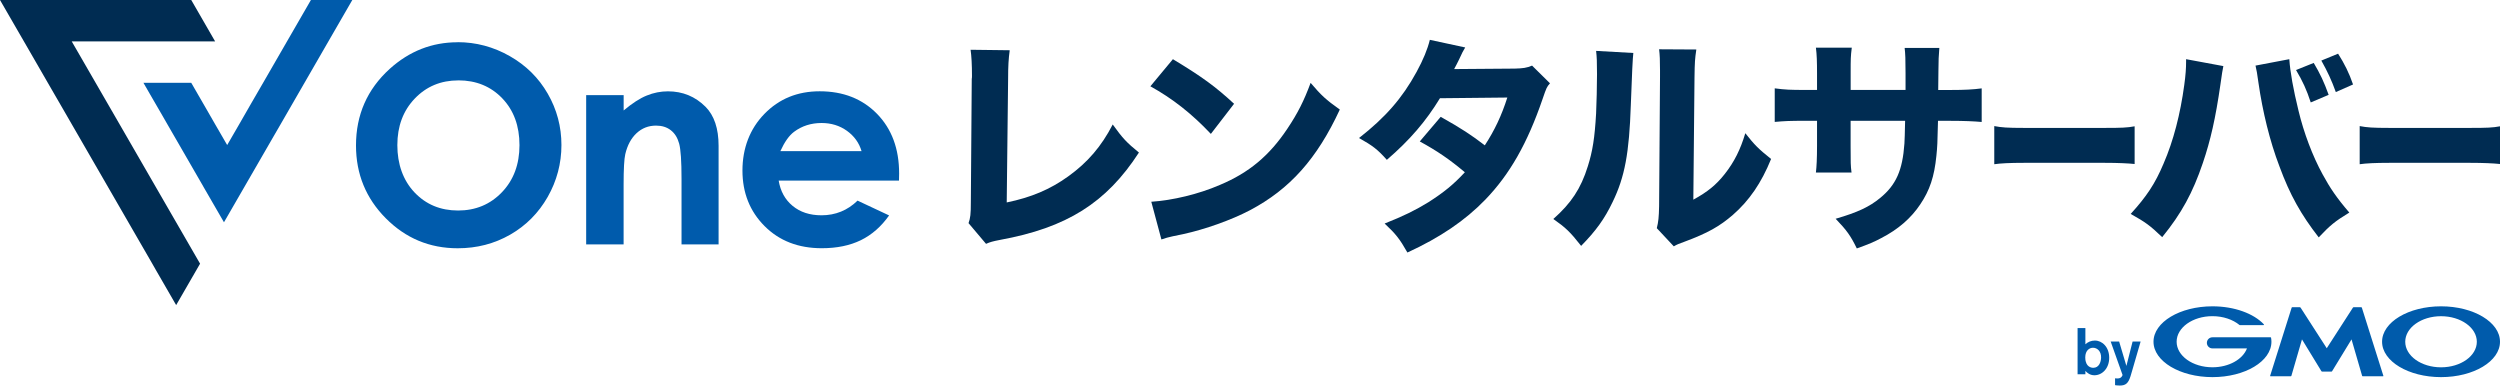
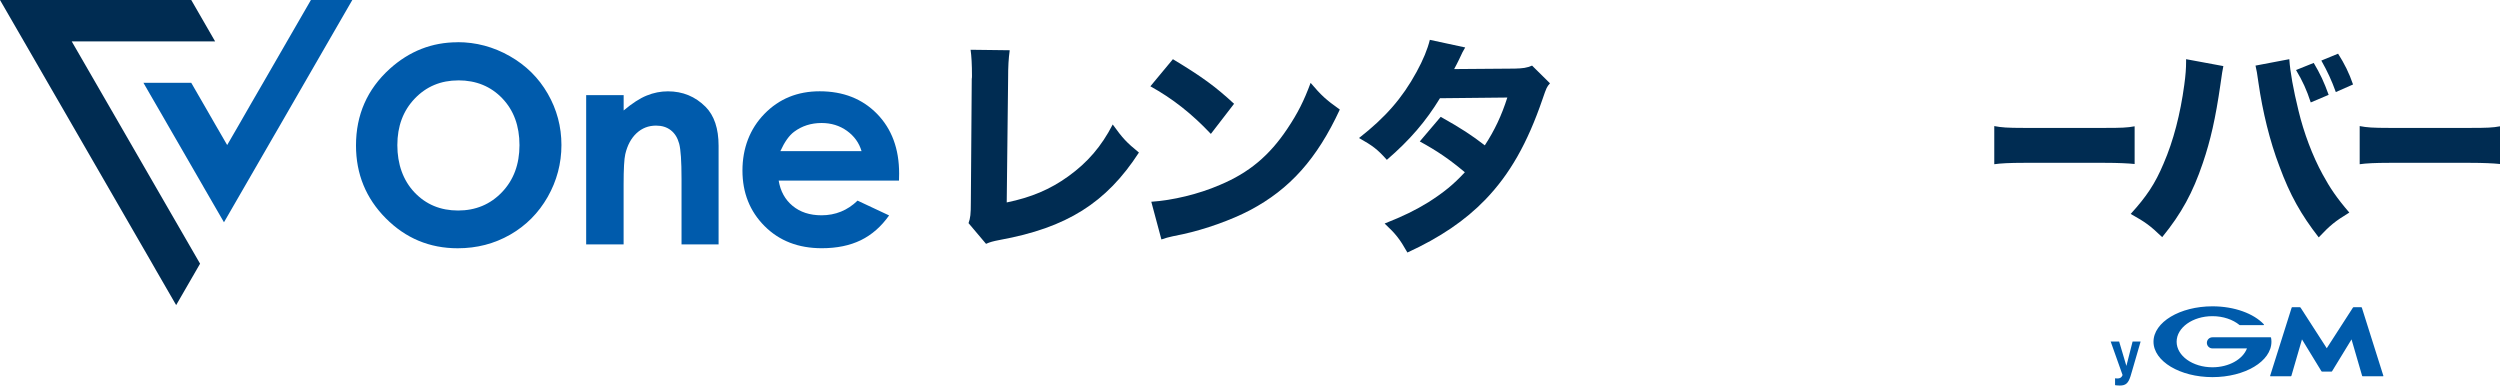
<svg xmlns="http://www.w3.org/2000/svg" width="480" height="75" viewBox="0 0 480 75" fill="none">
  <path d="M67.643 0L63.053 7.947L58.463 15.903L53.881 23.85L52.182 26.782L47.592 34.73L43.002 42.677L39.028 35.804V35.796L35.055 28.915L32.131 23.85L31.198 22.226L28.823 18.127L27.541 15.903H36.721L39.645 20.968L41.302 23.85L43.618 27.849L45.934 23.85L48.2 19.901L50.516 15.903L55.106 7.947L59.696 0H67.643Z" fill="#005BAB" />
  <path d="M38.412 50.632L33.822 58.58L29.848 51.699L29.69 51.416L29.473 51.041L29.323 50.774L29.165 50.499L25.883 44.818L13.778 23.85L11.729 20.301L10.596 18.344L9.188 15.911L7.714 13.354L4.598 7.956L0 0H36.721L41.302 7.947H13.77L18.36 15.895L22.95 23.842L30.464 36.862L34.438 43.743L38.412 50.624V50.632Z" fill="#002C52" />
-   <path d="M403.41 68.668C403.385 69.501 403.018 70.617 401.91 70.617C401.785 70.617 400.769 70.617 400.469 69.426C400.419 69.276 400.369 69.009 400.369 68.626C400.369 67.285 401.177 66.769 401.852 66.769C402.668 66.769 403.443 67.435 403.41 68.676V68.668ZM398.895 62.986V71.858H400.394V71.209C400.719 71.584 401.286 72.05 402.119 72.05C403.61 72.05 404.968 70.742 404.968 68.693C404.968 66.644 403.635 65.386 402.219 65.386C401.527 65.386 400.902 65.635 400.394 66.102V62.986H398.895Z" fill="#005BAB" />
  <path d="M410.999 65.577L409.408 71.059L409.058 72.242C408.633 73.558 408.167 74.024 407 74.024C406.509 74.024 406.276 73.974 406.092 73.949V72.633C406.234 72.658 406.342 72.666 406.492 72.666C406.609 72.666 406.934 72.666 407.175 72.5C407.35 72.383 407.525 72.108 407.525 71.983L405.251 65.577H406.875L408.267 70.259L409.458 65.577H410.999Z" fill="#005BAB" />
  <path d="M446.736 71.35H447.636C447.678 71.35 447.736 71.317 447.761 71.275L451.493 65.161L453.526 72.158C453.542 72.2 453.584 72.242 453.634 72.242H457.549C457.599 72.242 457.624 72.208 457.608 72.158L453.476 59.071C453.459 59.029 453.409 58.988 453.367 58.988H451.893C451.851 58.988 451.793 59.021 451.768 59.054L446.736 66.86L441.705 59.054C441.705 59.054 441.622 58.988 441.58 58.988H440.105C440.055 58.988 440.014 59.021 439.997 59.071L435.865 72.158C435.849 72.2 435.882 72.242 435.924 72.242H439.839C439.881 72.242 439.93 72.208 439.947 72.158L441.98 65.161L445.712 71.275C445.712 71.275 445.795 71.35 445.837 71.35H446.736Z" fill="#005BAB" />
  <path d="M436.032 64.827C436.024 64.794 435.99 64.761 435.949 64.761H424.786C424.194 64.761 423.72 65.236 423.72 65.827C423.72 66.419 424.194 66.893 424.786 66.893H431.417C430.626 68.984 427.96 70.517 424.786 70.517C420.987 70.517 417.913 68.318 417.913 65.611C417.913 62.903 420.987 60.704 424.786 60.704C426.86 60.704 428.718 61.362 429.976 62.395C429.976 62.395 429.984 62.395 429.992 62.403C430.009 62.403 430.017 62.42 430.034 62.42H434.599C434.641 62.42 434.682 62.387 434.682 62.337C434.682 62.32 434.682 62.295 434.666 62.287C434.666 62.287 434.666 62.287 434.666 62.278C432.725 60.212 429.034 58.813 424.794 58.813C418.538 58.813 413.473 61.862 413.473 65.611C413.473 69.359 418.546 72.408 424.794 72.408C431.042 72.408 436.115 69.368 436.115 65.611C436.115 65.344 436.09 65.086 436.04 64.827H436.032Z" fill="#005BAB" />
-   <path d="M468.679 58.813C462.423 58.813 457.358 61.862 457.358 65.611C457.358 69.359 462.423 72.408 468.679 72.408C474.935 72.408 480 69.368 480 65.611C480 61.853 474.927 58.813 468.679 58.813ZM468.679 70.525C464.88 70.525 461.806 68.326 461.806 65.619C461.806 62.911 464.88 60.712 468.679 60.712C472.477 60.712 475.551 62.911 475.551 65.619C475.551 68.326 472.477 70.525 468.679 70.525Z" fill="#005BAB" />
  <path d="M87.844 8.097C91.393 8.097 94.734 8.989 97.858 10.763C100.982 12.537 103.422 14.945 105.172 17.994C106.921 21.034 107.796 24.325 107.796 27.849C107.796 31.372 106.913 34.721 105.155 37.812C103.389 40.902 100.99 43.318 97.949 45.059C94.909 46.8 91.552 47.667 87.886 47.667C82.488 47.667 77.89 45.751 74.074 41.91C70.259 38.07 68.351 33.413 68.351 27.924C68.351 22.042 70.509 17.144 74.816 13.229C78.598 9.813 82.946 8.114 87.853 8.114L87.844 8.097ZM87.995 15.436C84.646 15.436 81.855 16.602 79.631 18.927C77.406 21.259 76.29 24.233 76.29 27.865C76.29 31.497 77.39 34.63 79.589 36.946C81.788 39.261 84.579 40.419 87.953 40.419C91.327 40.419 94.134 39.245 96.375 36.904C98.616 34.563 99.74 31.547 99.74 27.865C99.74 24.183 98.641 21.184 96.442 18.885C94.242 16.586 91.427 15.428 87.995 15.428V15.436Z" fill="#005BAC" />
  <path d="M172.607 34.671H149.506C149.84 36.712 150.731 38.328 152.181 39.528C153.63 40.727 155.479 41.336 157.729 41.336C160.411 41.336 162.727 40.394 164.651 38.52L170.707 41.361C169.2 43.501 167.392 45.084 165.284 46.117C163.177 47.142 160.678 47.658 157.779 47.658C153.28 47.658 149.623 46.242 146.791 43.401C143.967 40.569 142.551 37.012 142.551 32.747C142.551 28.482 143.958 24.741 146.774 21.859C149.59 18.968 153.122 17.527 157.379 17.527C161.894 17.527 165.559 18.968 168.392 21.859C171.216 24.75 172.632 28.565 172.632 33.305L172.607 34.671ZM165.418 29.015C164.943 27.415 164.001 26.116 162.61 25.116C161.211 24.116 159.586 23.617 157.745 23.617C155.738 23.617 153.98 24.175 152.472 25.299C151.522 25.999 150.639 27.24 149.831 29.015H165.426H165.418Z" fill="#005BAC" />
  <path d="M112.553 18.269H119.742V21.209C121.374 19.835 122.849 18.877 124.173 18.344C125.498 17.802 126.856 17.536 128.239 17.536C131.079 17.536 133.487 18.527 135.47 20.51C137.136 22.192 137.969 24.692 137.969 27.99V46.925H130.854V34.38C130.854 30.956 130.705 28.69 130.396 27.566C130.088 26.441 129.555 25.591 128.789 25C128.03 24.408 127.089 24.117 125.965 24.117C124.507 24.117 123.265 24.6 122.216 25.575C121.175 26.549 120.45 27.89 120.05 29.615C119.842 30.506 119.733 32.447 119.733 35.429V46.925H112.544V18.269H112.553Z" fill="#005BAC" />
  <path d="M193.866 9.647C193.641 11.321 193.558 12.696 193.558 15.12L193.291 38.87C198.015 37.895 201.638 36.354 205.079 33.88C208.828 31.189 211.477 28.099 213.643 23.9C215.583 26.591 216.292 27.341 218.674 29.29C212.401 38.962 204.812 43.727 191.967 46.068C190.601 46.334 190.109 46.467 189.318 46.817L185.96 42.844C186.31 41.827 186.402 41.169 186.402 38.778L186.577 15.162C186.619 14.937 186.619 14.762 186.619 14.545C186.619 12.429 186.527 10.746 186.352 9.555L193.858 9.647H193.866Z" fill="#002C52" />
  <path d="M225.197 11.363C230.895 14.803 233.41 16.661 236.942 19.927L232.486 25.708C228.82 21.826 225.113 18.91 220.873 16.569L225.197 11.363ZM221.048 38.737C225.113 38.47 230.145 37.279 234.202 35.513C239.808 33.172 243.74 29.865 247.181 24.7C249.163 21.742 250.363 19.36 251.637 15.911C253.712 18.335 254.511 19.093 257.244 21.034C252.87 30.481 247.664 36.312 239.983 40.369C236.451 42.227 231.378 44.035 227.138 44.959C226.399 45.104 225.752 45.237 225.197 45.359C224.18 45.584 223.914 45.667 222.989 45.976L221.048 38.737Z" fill="#002C52" />
  <path d="M281.319 9.114C280.877 9.863 280.744 10.088 280.169 11.363C279.769 12.154 279.636 12.471 279.195 13.262L290.849 13.171C292.39 13.129 293.14 13.037 294.156 12.596L297.597 15.995C296.98 16.703 296.938 16.786 296.18 18.994C293.265 27.516 289.866 33.472 285.184 38.328C281.302 42.344 276.487 45.609 270.223 48.483C268.723 45.834 267.974 44.91 265.849 42.919C269.515 41.461 271.681 40.403 274.28 38.812C277.237 36.912 279.045 35.455 281.252 33.072C278.253 30.556 275.912 28.965 272.597 27.157L276.612 22.434C280.494 24.6 282.568 25.966 285.084 27.907C286.984 24.991 288.308 22.167 289.408 18.727L276.471 18.86C273.78 23.275 270.689 26.891 266.274 30.689C264.466 28.657 263.583 27.999 260.934 26.499C265.966 22.567 269.231 18.86 271.972 13.829C273.255 11.488 274.088 9.455 274.53 7.647L281.286 9.105L281.319 9.114Z" fill="#002C52" />
-   <path d="M313.599 10.172C313.483 11.055 313.322 14.395 313.116 20.193C312.808 29.373 311.967 33.963 309.626 38.778C308.085 42.002 306.444 44.293 303.578 47.209C301.462 44.518 300.621 43.718 298.238 42.044C301.637 39.045 303.536 36.212 304.861 31.931C305.785 29.015 306.185 26.458 306.452 21.776C306.543 19.61 306.627 16.611 306.627 14.229C306.627 11.846 306.585 10.921 306.452 9.772L313.599 10.172ZM325.695 9.513C325.429 11.321 325.387 11.854 325.345 14.853L325.12 38.337C327.861 36.837 329.494 35.513 331.168 33.389C332.976 31.089 334.167 28.707 335.1 25.575C336.908 27.874 337.616 28.573 340.049 30.523C338.191 35.113 335.858 38.512 332.718 41.252C330.16 43.46 327.903 44.743 323.404 46.417C322.296 46.817 321.946 46.95 321.372 47.3L318.106 43.81C318.414 42.577 318.506 41.694 318.548 39.57L318.723 14.762V13.529C318.723 11.588 318.681 10.571 318.548 9.463L325.695 9.505V9.513Z" fill="#002C52" />
-   <path d="M365.865 17.277V14.054C365.865 11.405 365.823 10.305 365.69 9.197H372.354C372.237 10.435 372.179 11.863 372.179 13.479C372.179 14.04 372.165 15.306 372.137 17.277H374.478C377.302 17.277 378.802 17.186 380.484 16.969V23.417C378.943 23.284 377.127 23.2 374.57 23.2H372.096C372.004 27.482 371.962 28.232 371.787 29.915C371.388 33.93 370.505 36.538 368.697 39.228C366.931 41.877 364.457 44.043 361.191 45.718C359.867 46.426 358.85 46.867 356.509 47.7C355.318 45.268 354.61 44.26 352.444 42.002C356.684 40.769 358.934 39.703 360.966 38.029C364.057 35.513 365.29 32.689 365.648 27.566C365.69 26.683 365.74 25.708 365.781 23.192H355.318V28.049C355.318 31.273 355.318 31.756 355.493 33.122H348.654C348.787 32.022 348.87 30.431 348.87 27.957V23.192H346.663C343.572 23.192 342.731 23.234 340.748 23.409V16.961C342.781 17.227 343.622 17.269 346.796 17.269H348.87V14.137C348.87 11.888 348.829 10.472 348.654 9.147H355.543C355.327 10.871 355.327 11.263 355.327 14.004V17.269H365.881L365.865 17.277Z" fill="#002C52" />
  <path d="M382.9 24.208C384.292 24.475 385.4 24.558 388.557 24.558H404.193C407.317 24.558 408.425 24.517 409.849 24.25V31.489C408.616 31.356 406.575 31.264 404.16 31.264H388.557C385.866 31.264 384.108 31.356 382.9 31.531V24.2V24.208Z" fill="#002C52" />
  <path d="M426.885 12.687C426.769 13.159 426.577 14.367 426.31 16.311C425.386 22.709 424.411 26.991 422.953 31.273C421.012 37.012 418.846 40.986 415.139 45.534C412.84 43.327 411.957 42.669 409.091 41.078C412.14 37.72 413.773 35.296 415.406 31.406C417.305 27.032 418.63 21.867 419.379 16.311C419.646 14.412 419.729 13.046 419.729 11.896V11.363L426.877 12.687H426.885ZM439.547 11.363C439.722 13.879 440.297 17.102 441.313 21.251C442.33 25.491 444.004 29.948 445.945 33.48C447.361 36.087 448.636 37.987 451.068 40.811C448.328 42.485 447.403 43.235 445.195 45.576C441.797 41.202 439.681 37.454 437.648 31.931C435.79 27.074 434.424 21.426 433.633 15.953C433.408 14.228 433.233 13.304 433.058 12.596L439.547 11.363ZM444.229 12.071C445.462 14.145 446.212 15.736 447.103 18.21L443.663 19.668C442.871 17.244 442.122 15.603 440.839 13.445L444.237 12.079L444.229 12.071ZM448.911 10.305C450.144 12.246 451.027 14.012 451.785 16.219L448.478 17.677C447.686 15.47 446.845 13.662 445.695 11.629L448.919 10.305H448.911Z" fill="#002C52" />
  <path d="M453.059 24.208C454.45 24.475 455.558 24.558 458.715 24.558H474.352C477.476 24.558 478.584 24.517 480.008 24.25V31.489C478.775 31.356 476.734 31.264 474.318 31.264H458.715C456.025 31.264 454.267 31.356 453.059 31.531V24.2V24.208Z" fill="#002C52" />
</svg>